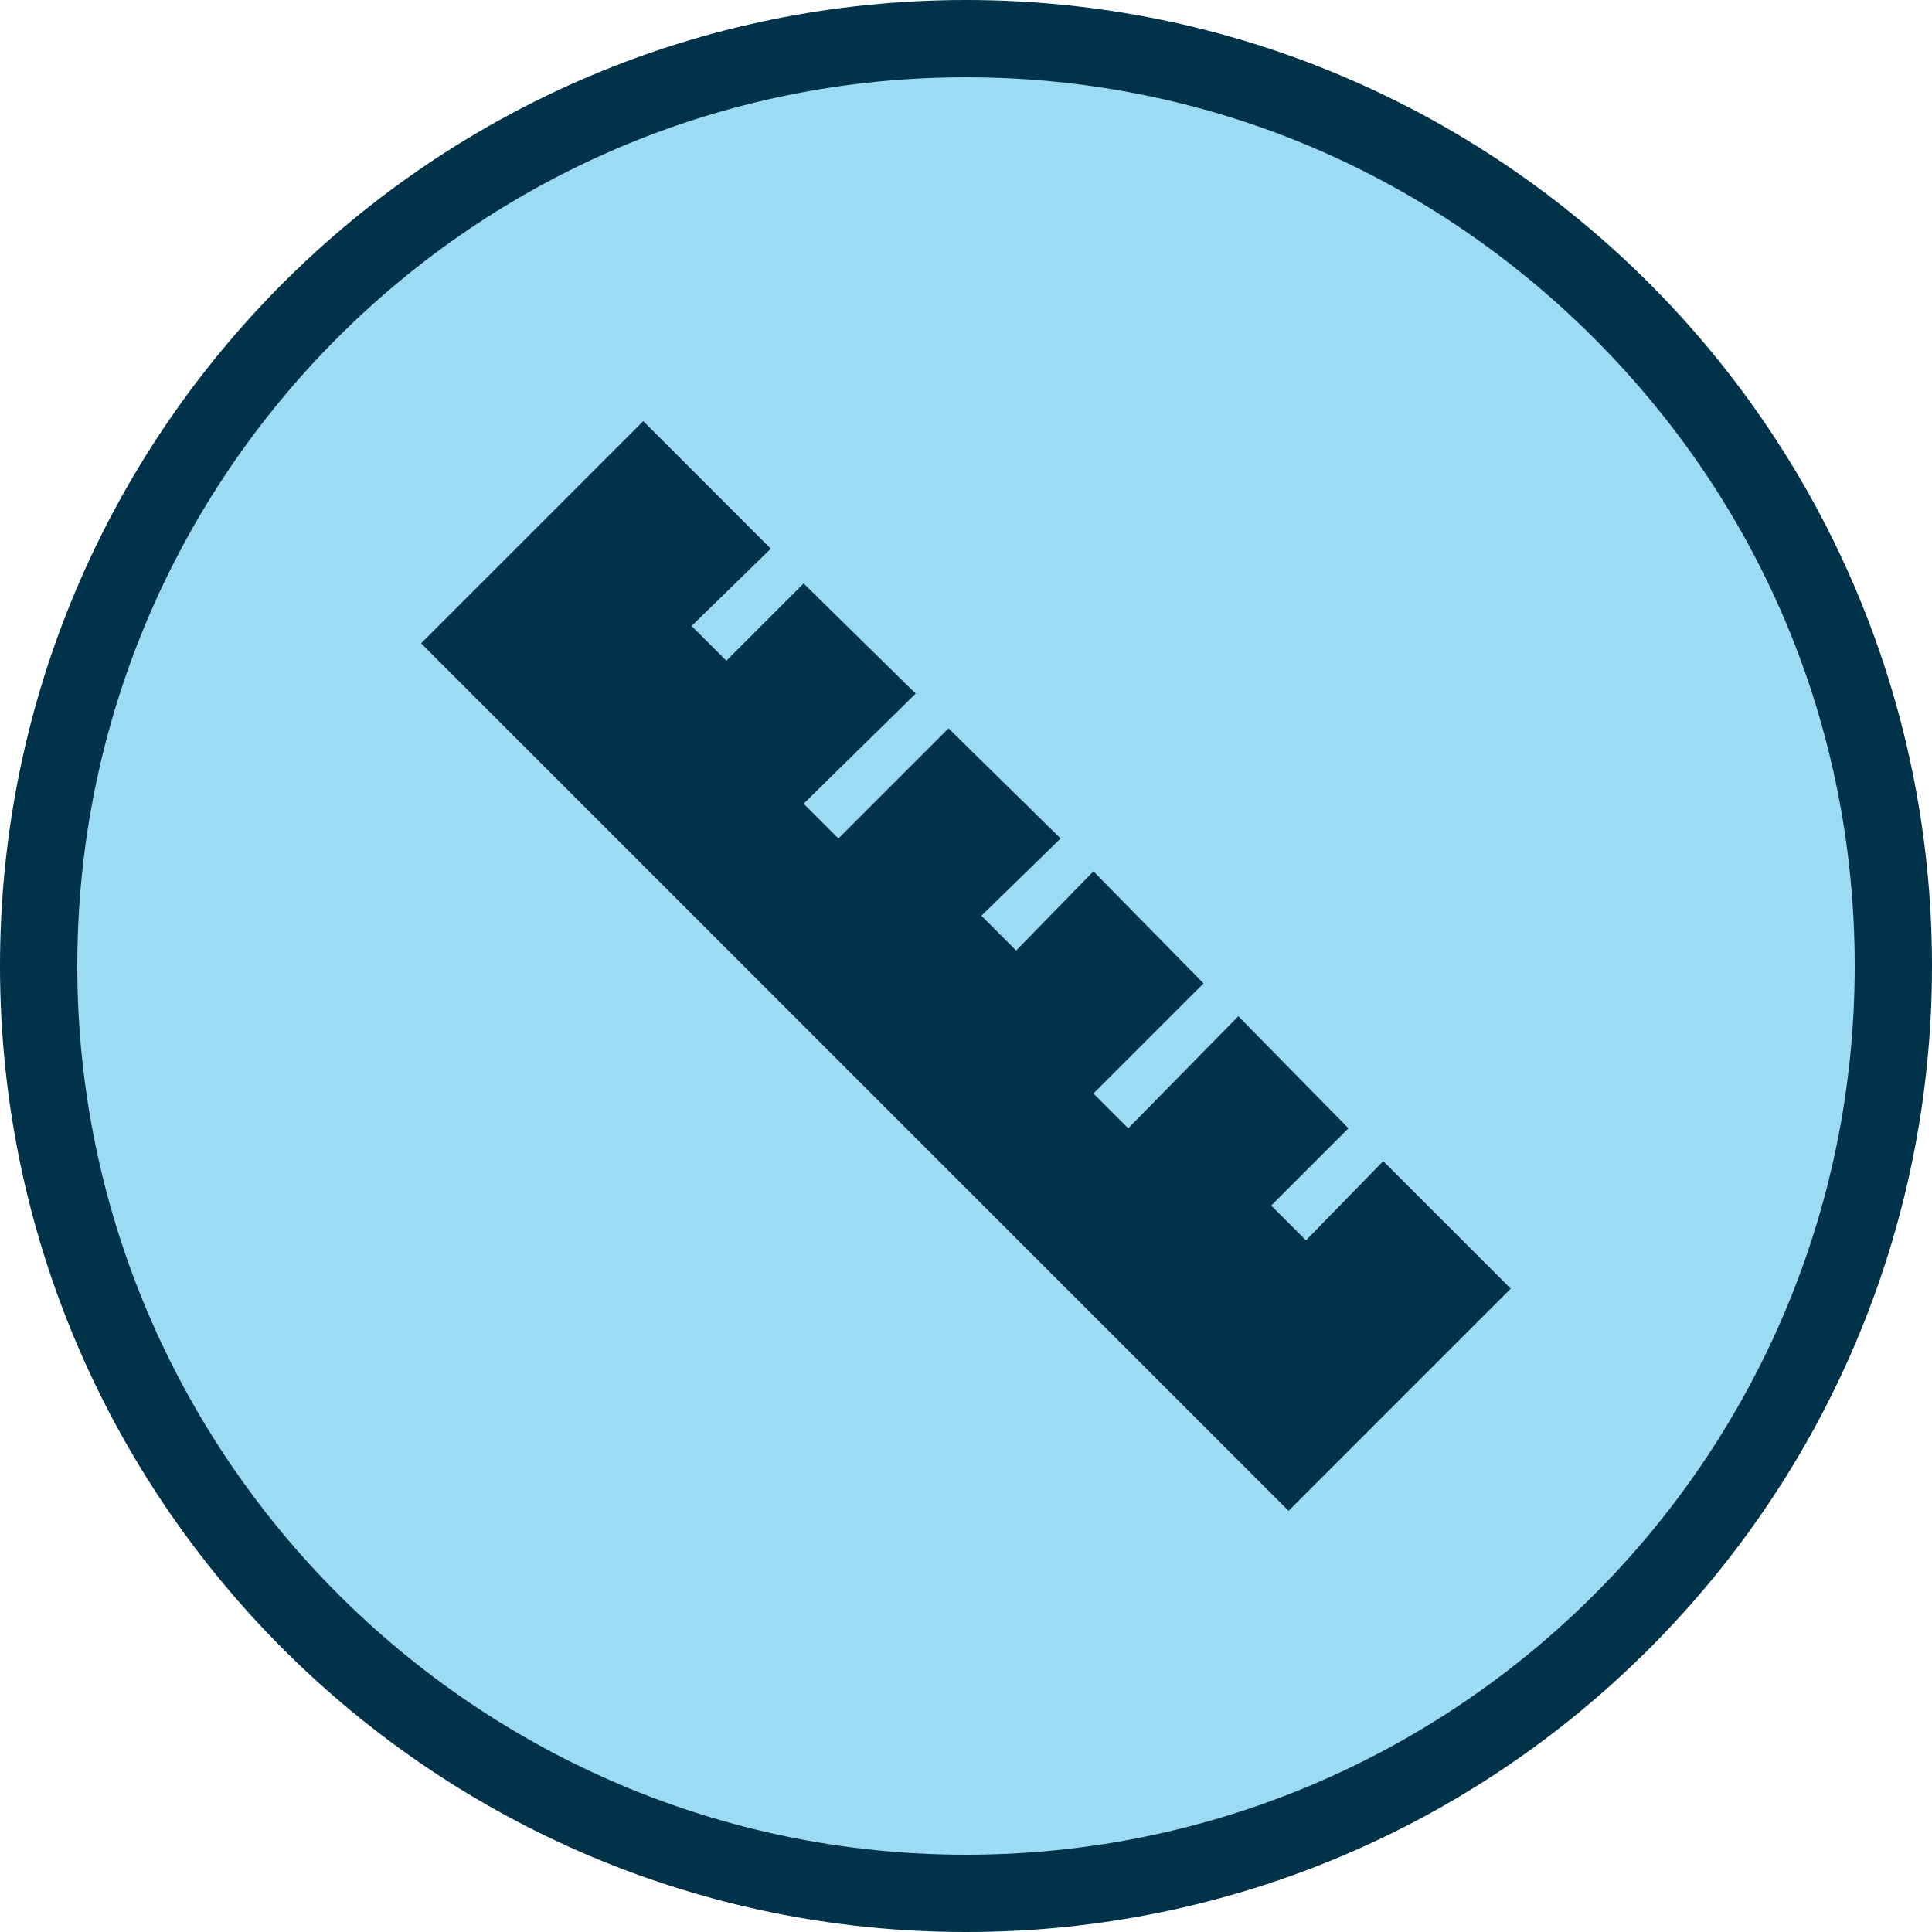
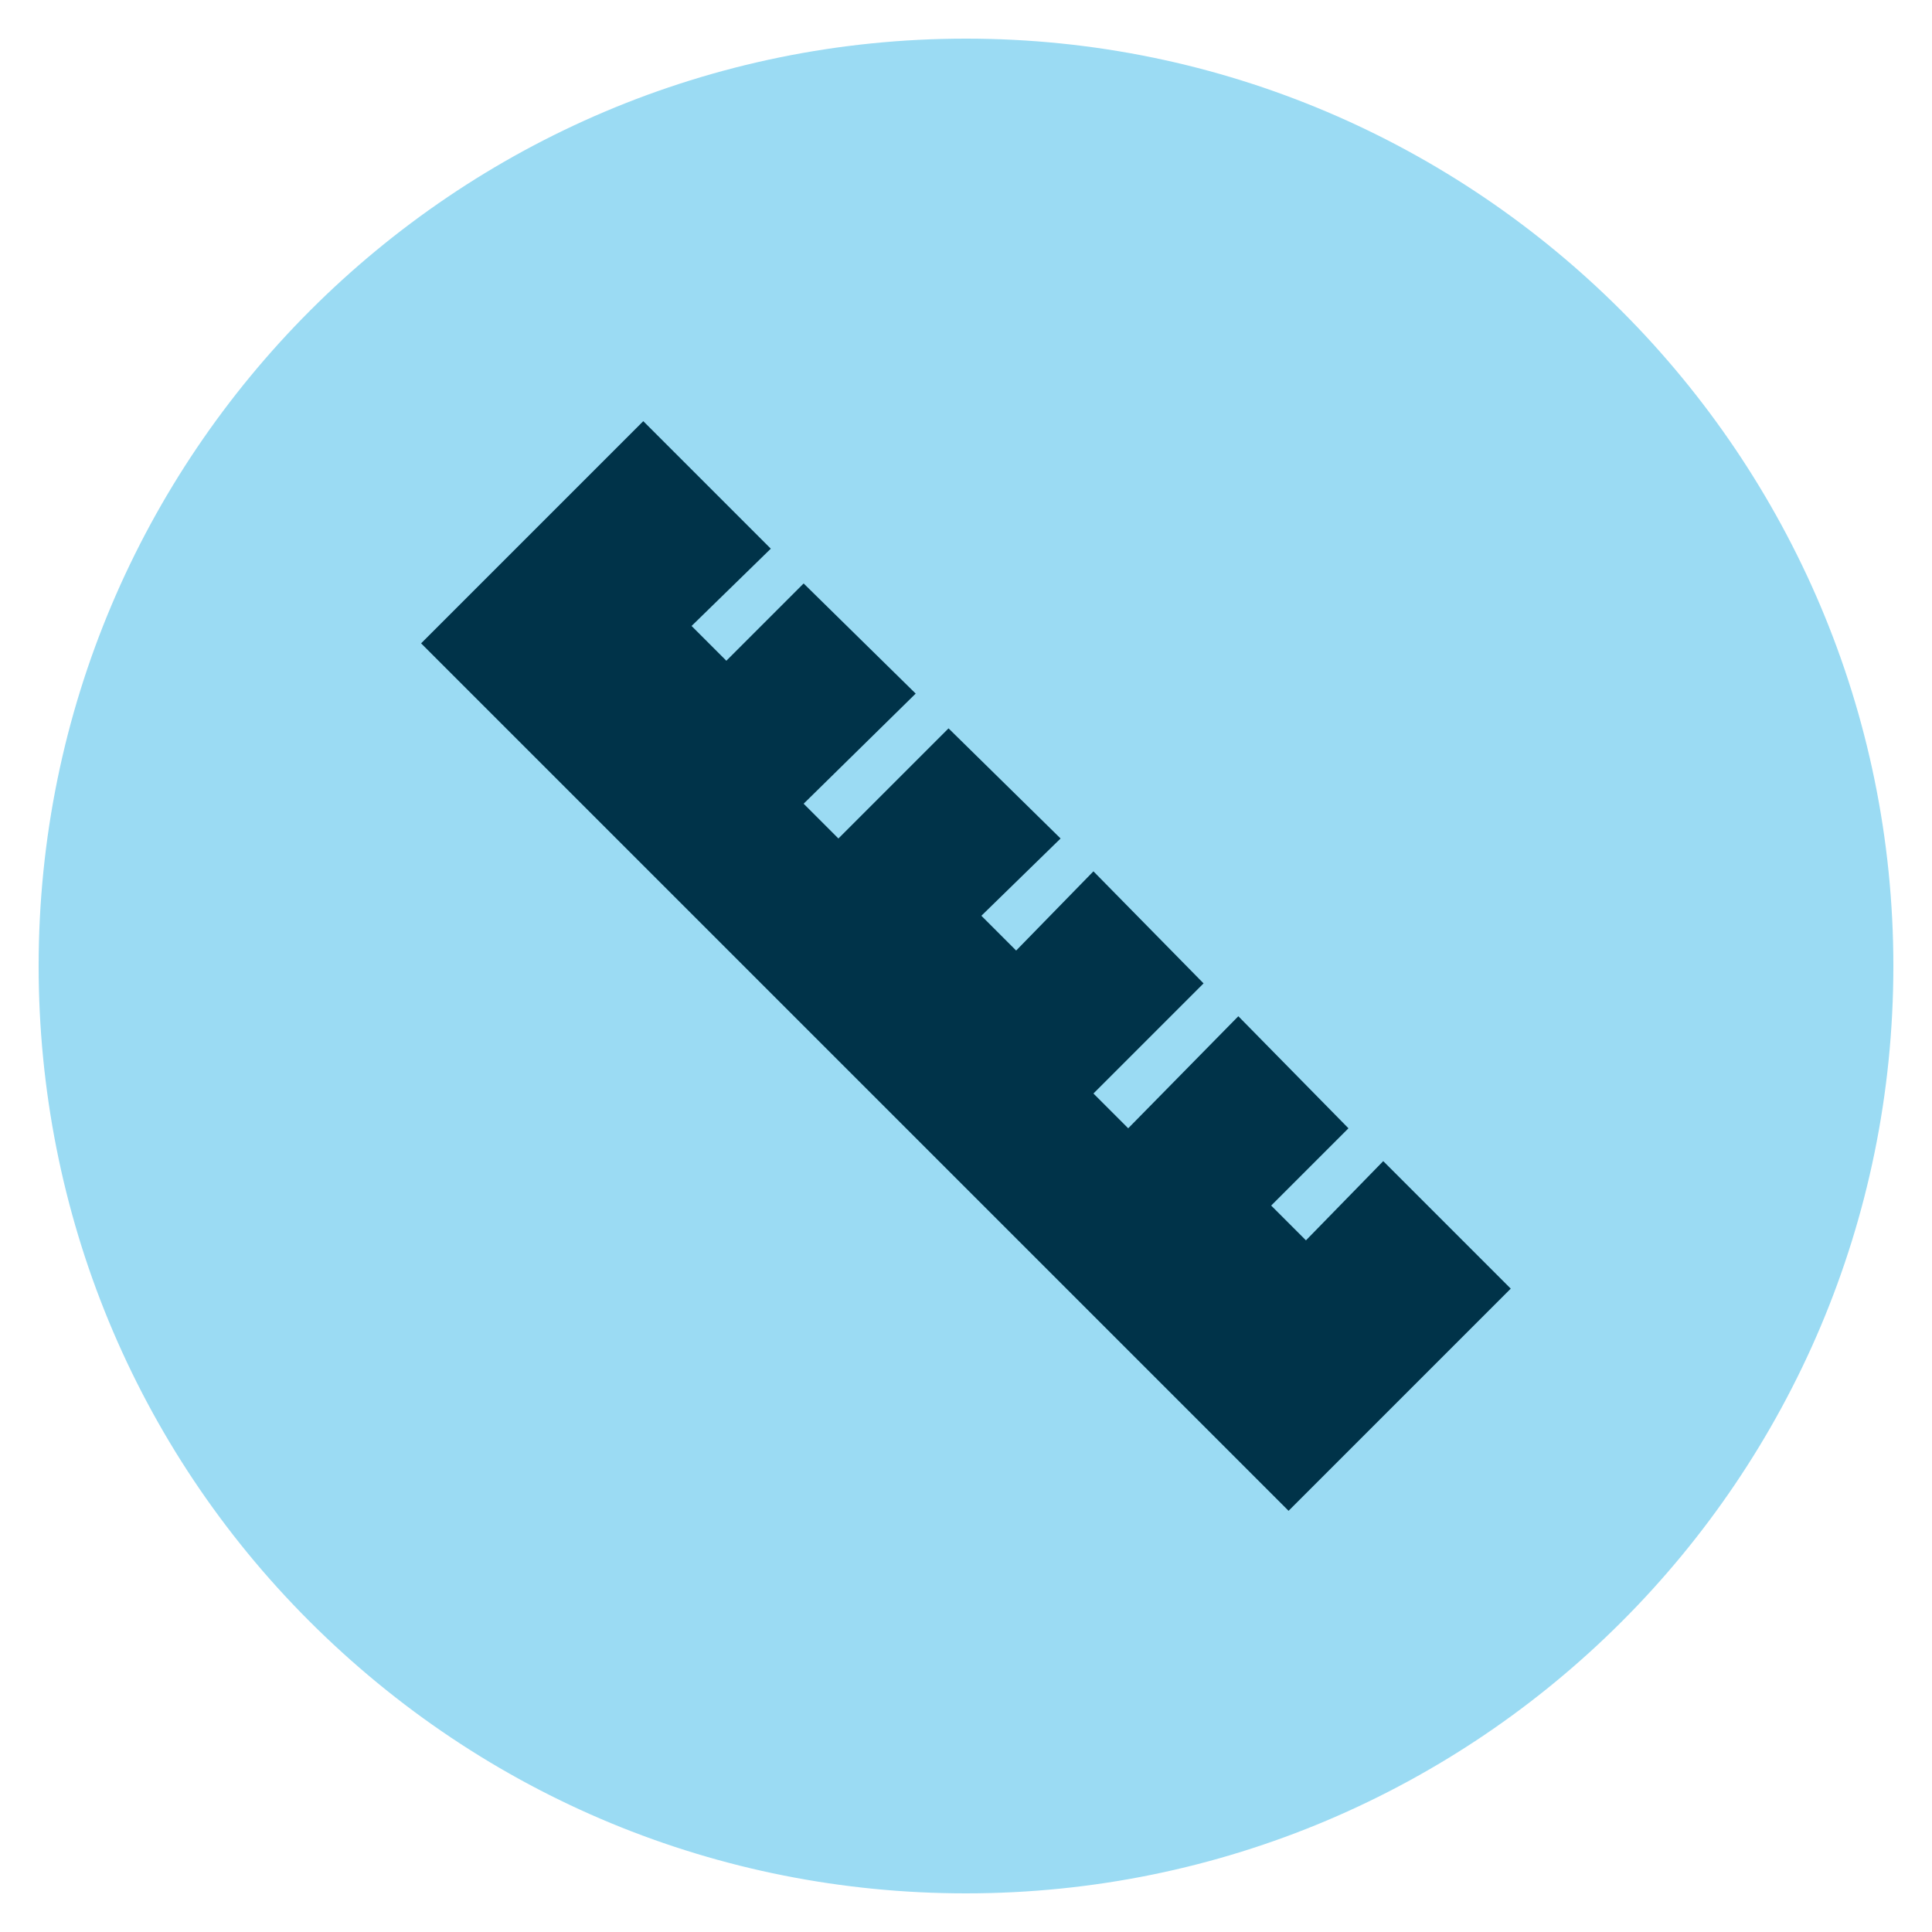
<svg xmlns="http://www.w3.org/2000/svg" fill="none" viewBox="0 0 50 50" height="50" width="50">
  <g clip-path="url(#clip0_1_13665)">
    <path fill="#9BDBF3" d="M25 49C18.6 49 12.55 46.5 8 41.95C3.5 37.45 1 31.4 1 25C1 11.75 11.75 1 25 1C38.25 1 49 11.8 49 25C49 38.25 38.25 49 25 49Z" />
-     <path fill="#003349" d="M25 2C31.15 2 36.9 4.4 41.25 8.75C45.6 13.1 48 18.85 48 25C48 37.7 37.7 48 25 48C12.3 48 2 37.65 2 25C2 12.3 12.3 2 25 2ZM25 0C11.2 0 0 11.2 0 25C0 38.8 11.2 50 25 50C38.8 50 50 38.8 50 25C50 11.2 38.8 0 25 0Z" />
    <path fill="#003349" d="M35.798 30.05L33.798 32.1L32.898 31.2L34.898 29.2L32.048 26.3L29.198 29.2L28.298 28.3L31.148 25.45L28.298 22.55L26.298 24.6L25.398 23.7L27.448 21.7L24.548 18.85L21.698 21.7L20.798 20.8L23.698 17.95L20.798 15.1L18.798 17.1L17.898 16.2L19.948 14.2L16.648 10.9L10.898 16.65L33.348 39.1L39.098 33.35L35.798 30.05Z" />
  </g>
  <defs>
    <clipPath id="clip0_1_13665">
      <rect fill="white" height="50" width="50" />
    </clipPath>
  </defs>
</svg>